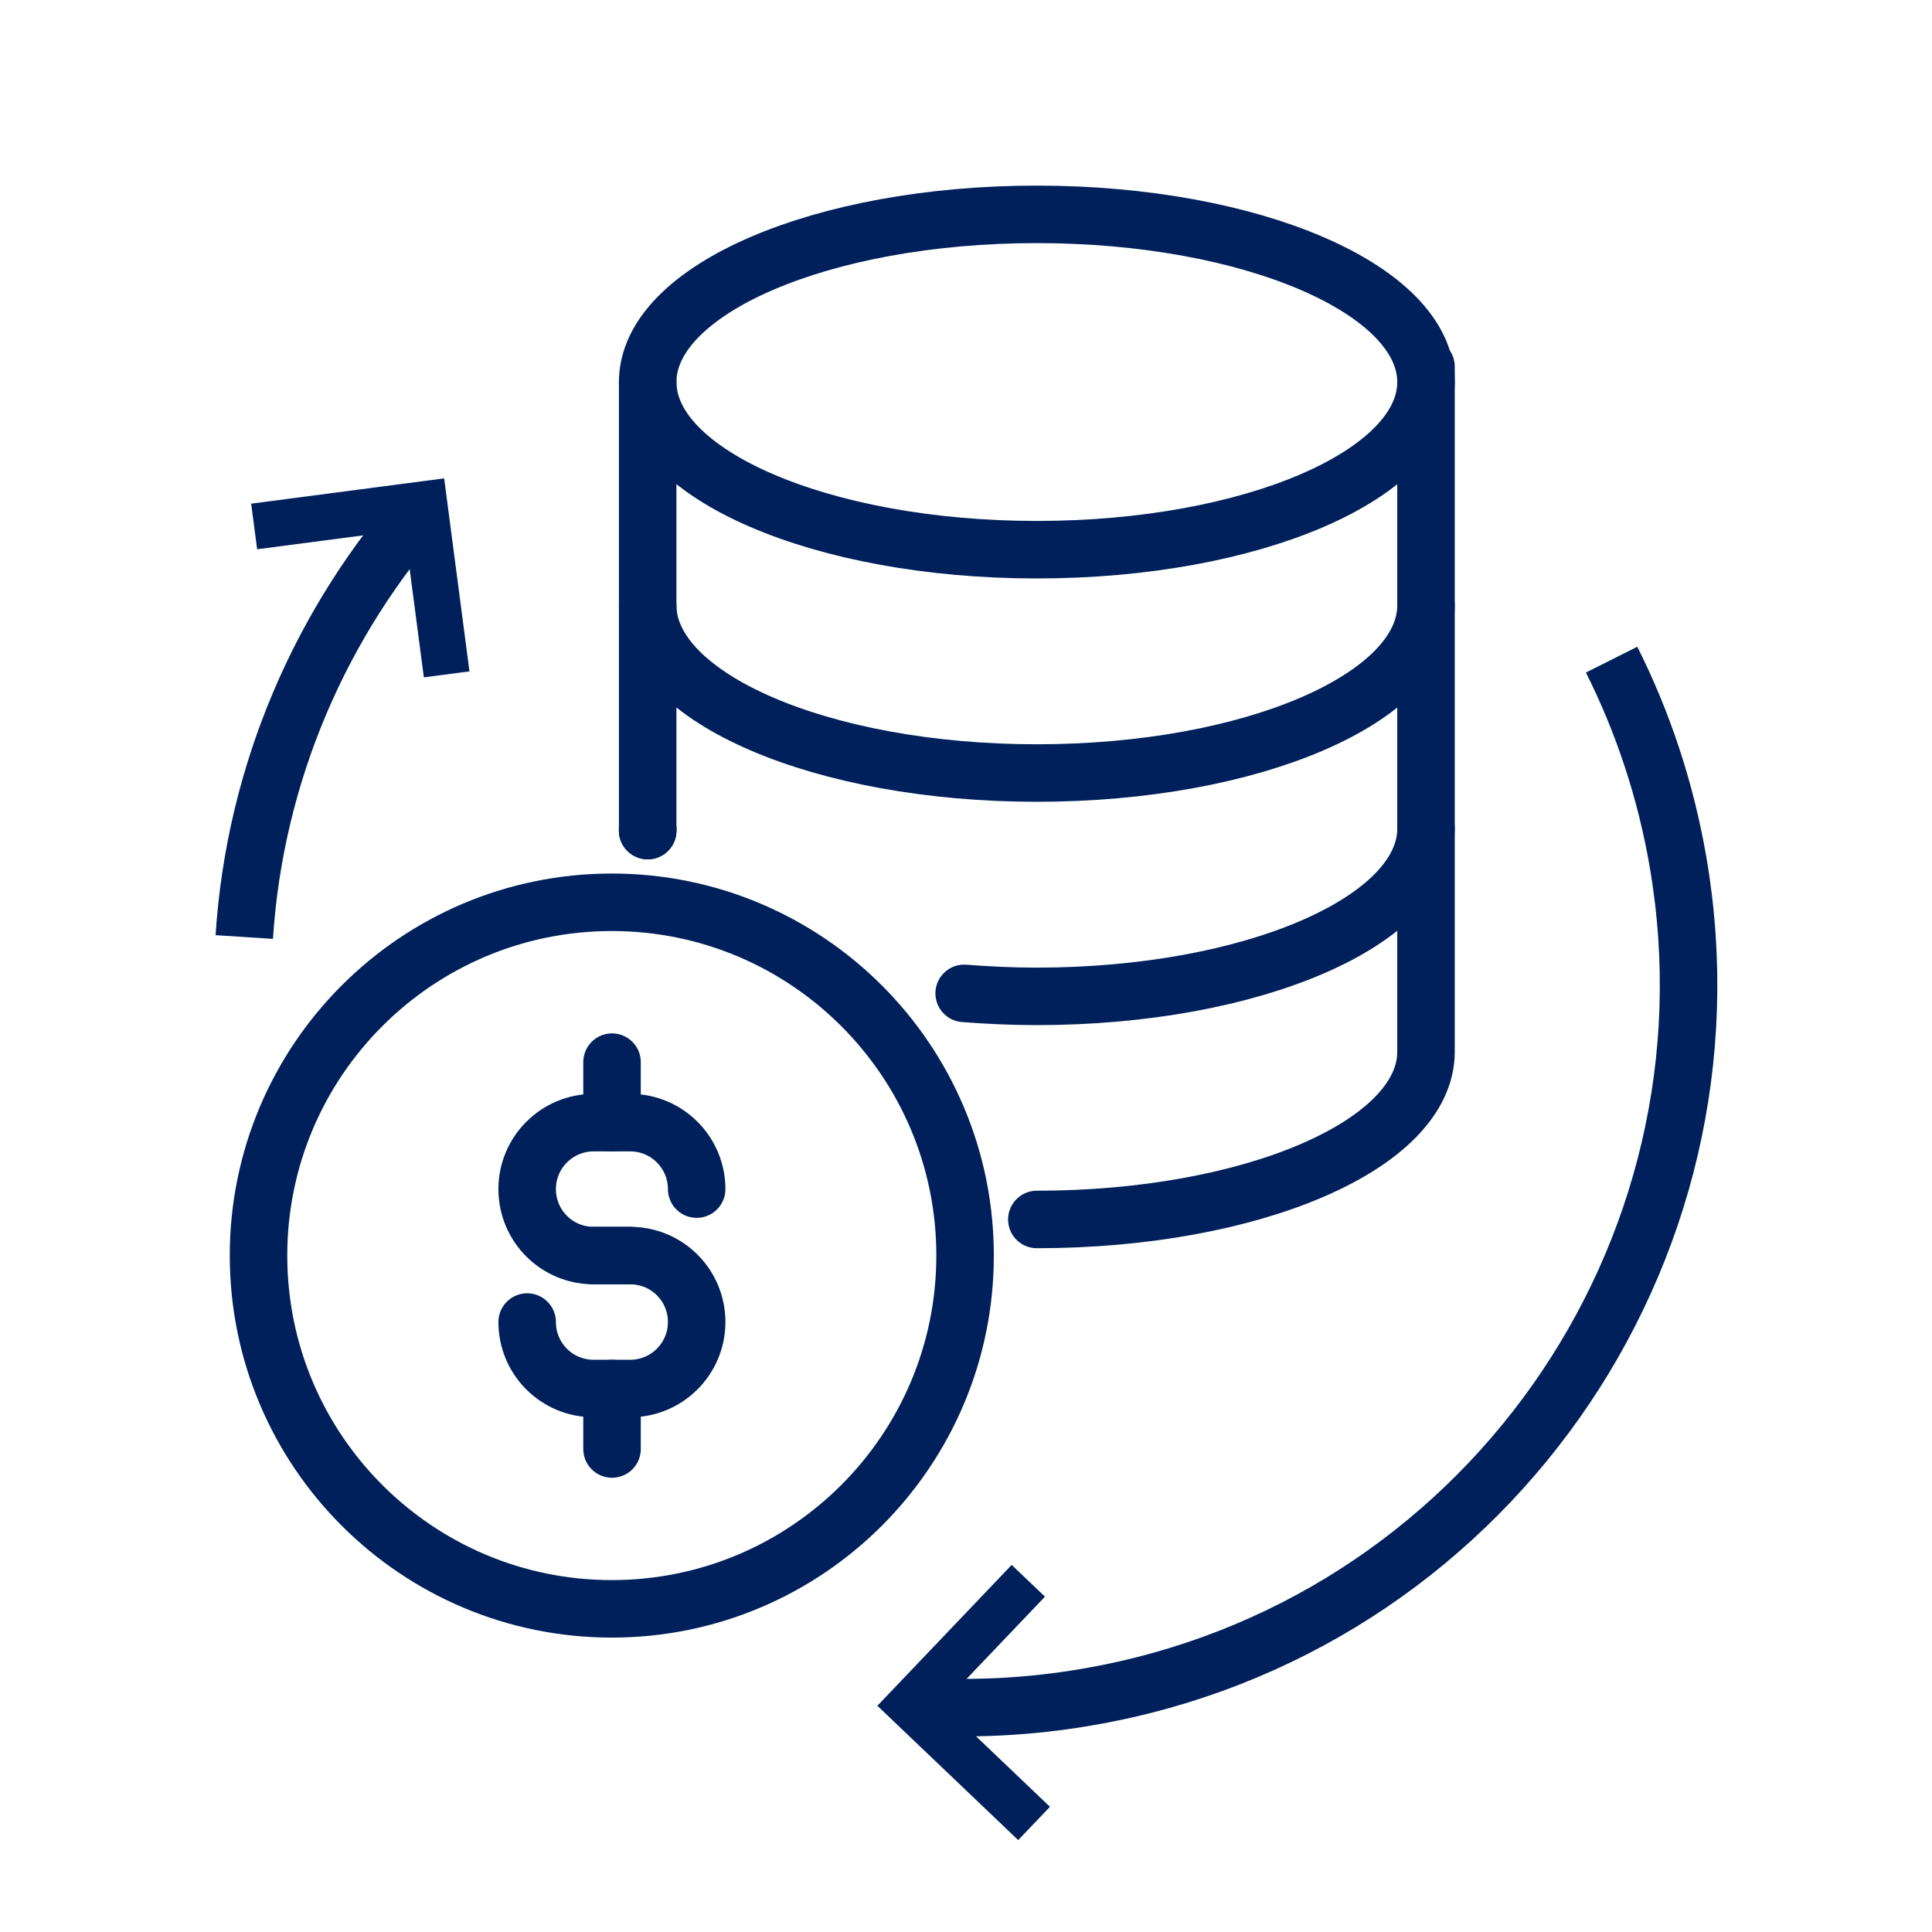
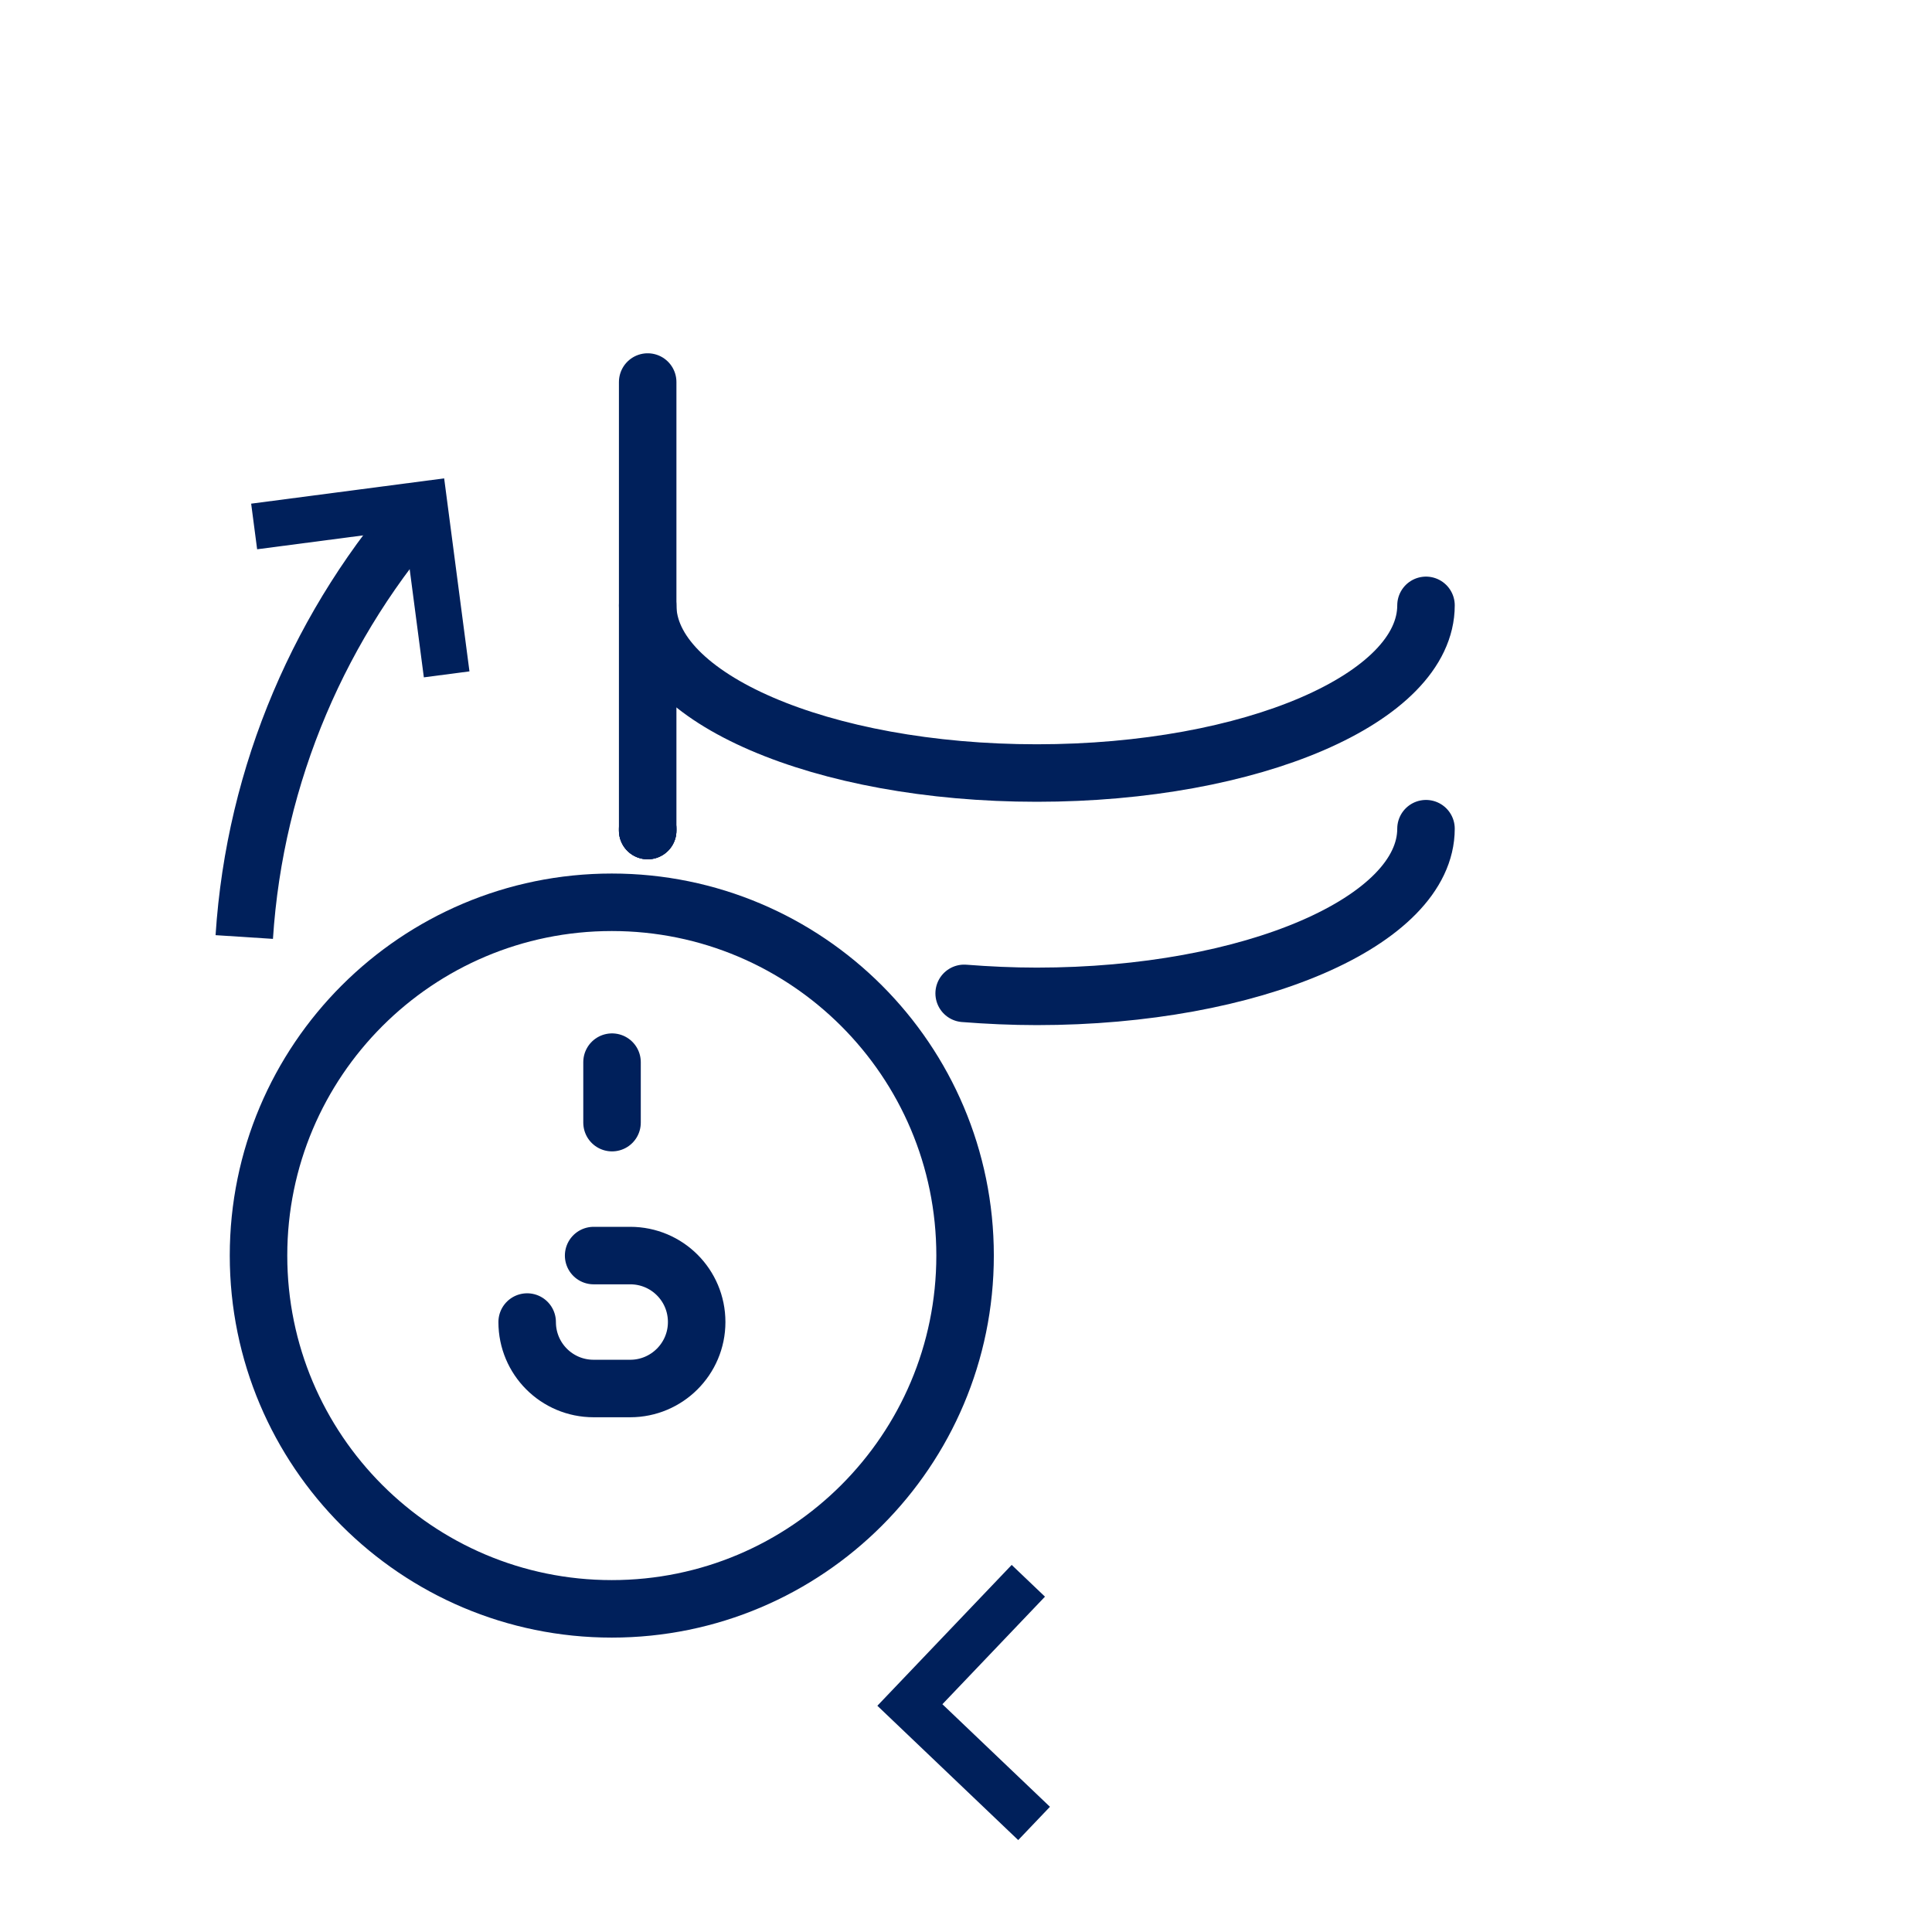
<svg xmlns="http://www.w3.org/2000/svg" id="Layer_1" version="1.1" viewBox="0 0 84 84">
  <defs>
    <style>
      .st0 {
        stroke-width: 2px;
      }

      .st0, .st1 {
        stroke-miterlimit: 10;
      }

      .st0, .st1, .st2 {
        fill: none;
        stroke: #00205b;
      }

      .st1, .st2 {
        stroke-width: 2.5px;
      }

      .st2 {
        stroke-linecap: round;
        stroke-linejoin: round;
      }
    </style>
  </defs>
-   <path class="st2" d="M62,16.61c0,4.03-7.57,7.29-16.92,7.29s-16.92-3.27-16.92-7.29,7.57-7.29,16.92-7.29,16.92,3.27,16.92,7.29Z" />
  <path class="st2" d="M62,26.32c0,4.03-7.57,7.29-16.92,7.29s-16.92-3.27-16.92-7.29" />
  <path class="st2" d="M28.16,36.11v-.08" />
  <path class="st2" d="M41.92,43.19c1.03.08,2.08.13,3.16.13,9.35,0,16.92-3.27,16.92-7.29" />
  <path class="st2" d="M28.16,36.11v-.08" />
-   <path class="st2" d="M45.08,53.02c9.35,0,16.92-3.25,16.92-7.29V15.94" />
  <path class="st2" d="M28.16,36.11v-19.5" />
  <path class="st2" d="M26.6,69.95c8.48,0,15.36-6.88,15.36-15.36s-6.88-15.36-15.36-15.36-15.36,6.88-15.36,15.36,6.88,15.36,15.36,15.36Z" />
-   <path class="st2" d="M27.4,54.59h-1.59c-1.6,0-2.89-1.29-2.89-2.89s1.3-2.89,2.89-2.89h1.59c1.6,0,2.89,1.3,2.89,2.89" />
  <path class="st2" d="M25.81,54.59h1.59c1.6,0,2.89,1.29,2.89,2.89s-1.3,2.89-2.89,2.89h-1.59c-1.6,0-2.89-1.29-2.89-2.89" />
-   <path class="st2" d="M26.61,63v-2.63" />
  <path class="st2" d="M26.61,48.81v-2.63" />
-   <path class="st1" d="M39.81,74.17c2.45.17,4.96.05,7.49-.39,17.11-2.94,28.59-19.19,25.66-36.29-.54-3.14-1.53-6.1-2.89-8.81" />
  <path class="st1" d="M18.55,21.87c-4.6,5.15-7.47,11.76-7.93,18.87" />
  <path class="st0" d="M11.05,22.89l7.4-.97.97,7.4" />
  <path class="st0" d="M44.96,79.28l-5.4-5.15,5.15-5.4" />
</svg>